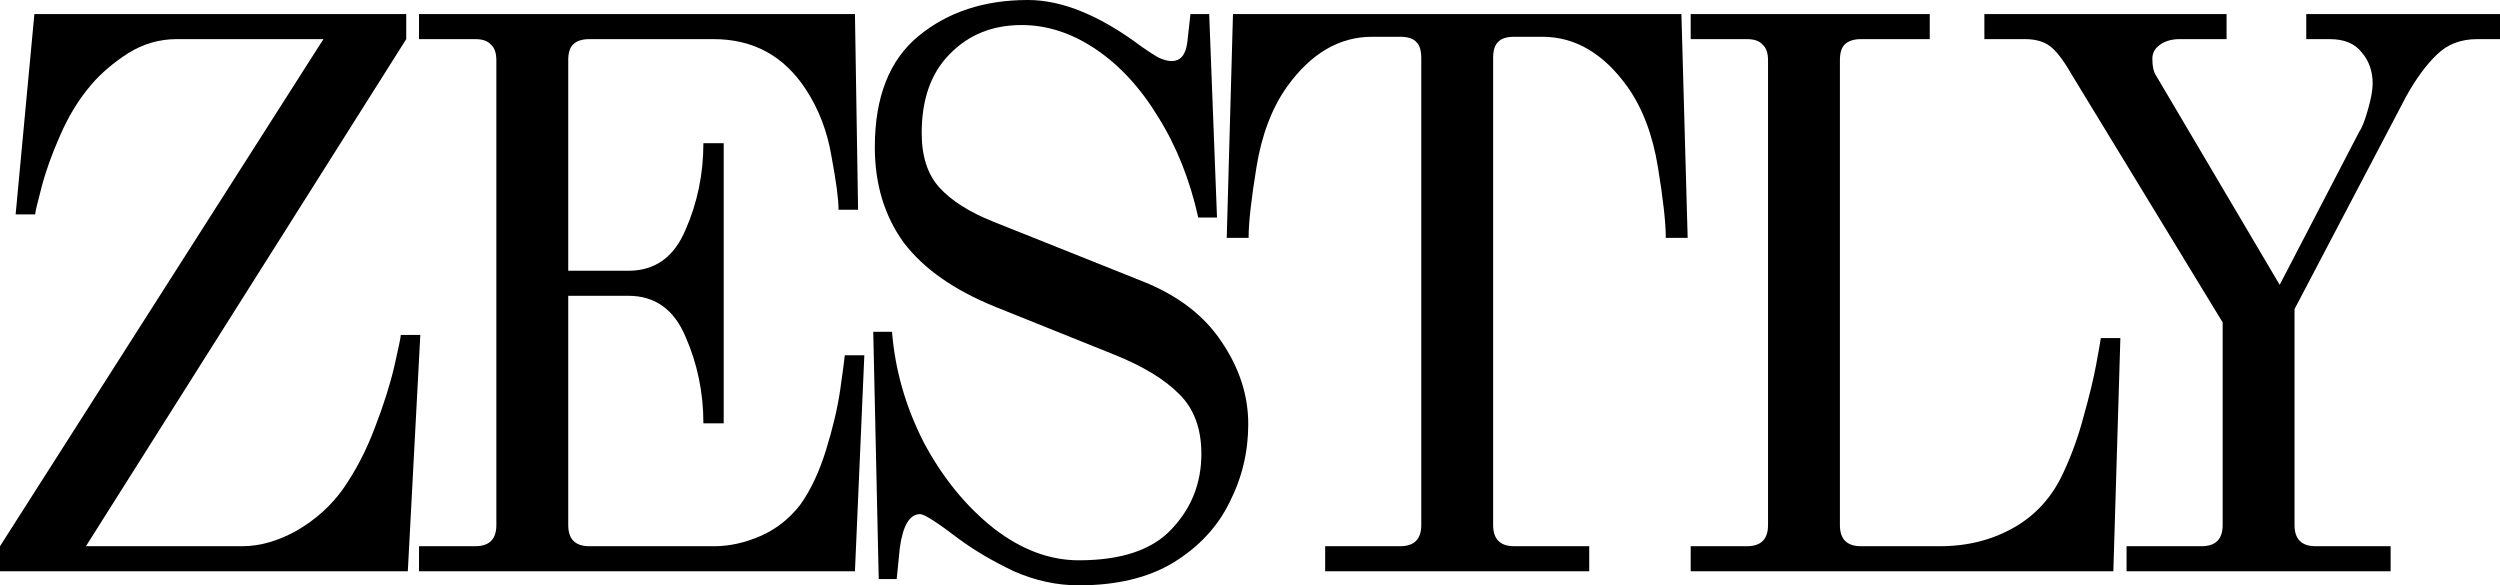
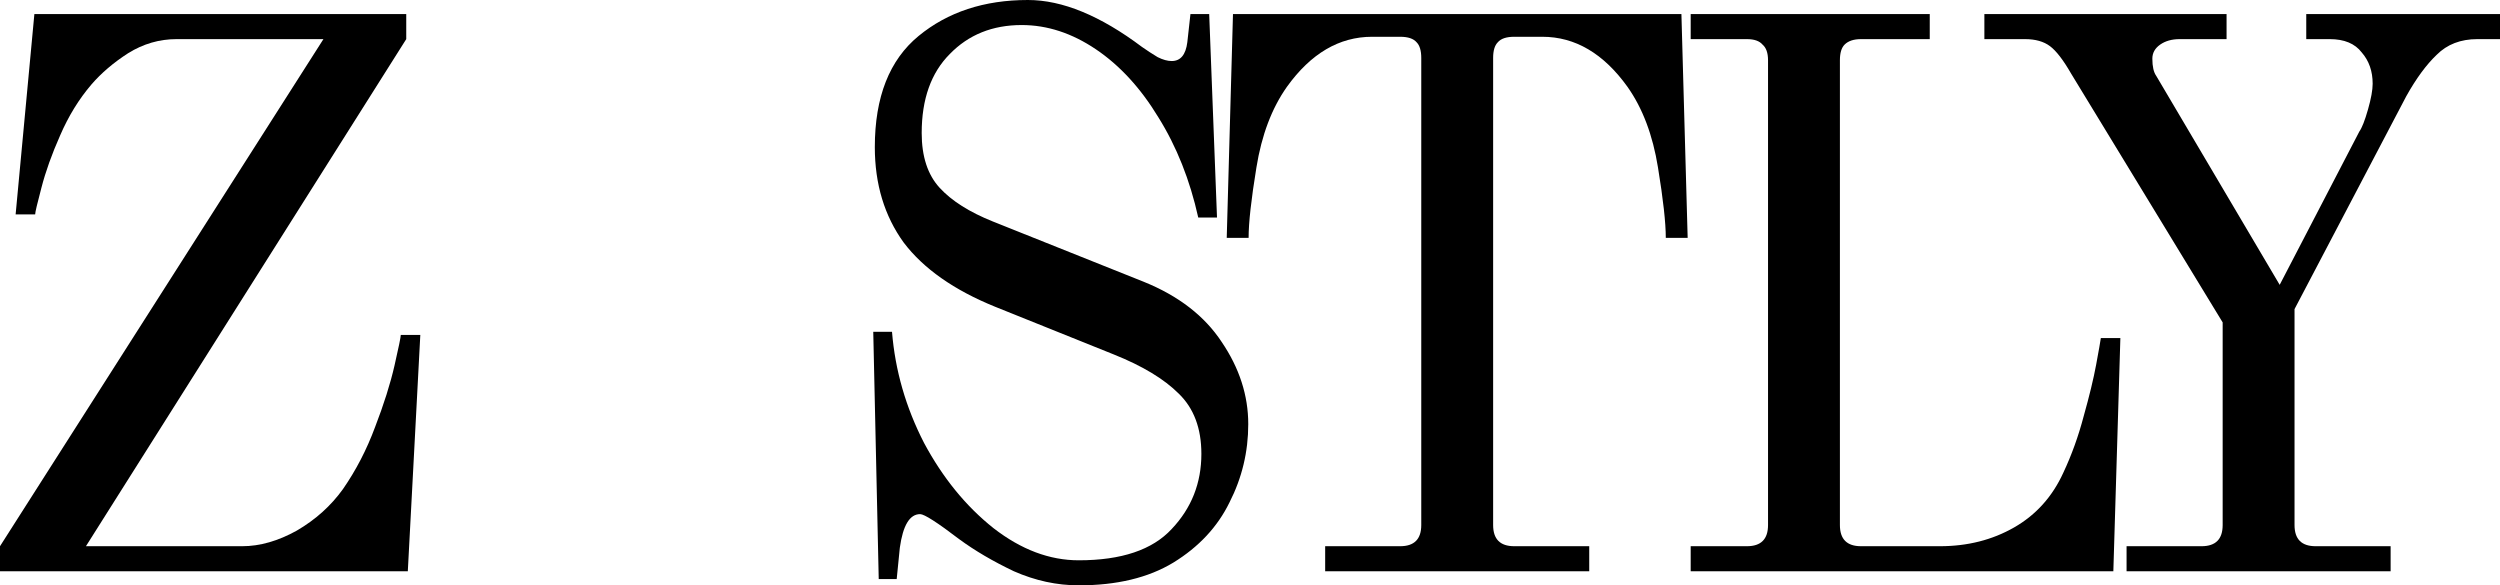
<svg xmlns="http://www.w3.org/2000/svg" width="457" height="107" viewBox="0 0 457 107" fill="none">
  <path d="M0 99.848L59.124 7.152H32.276C29.134 7.152 26.182 8.011 23.421 9.727C20.755 11.444 18.518 13.351 16.709 15.449C14.424 18.119 12.52 21.219 10.996 24.747C9.473 28.18 8.331 31.375 7.569 34.332C6.807 37.193 6.427 38.814 6.427 39.195H2.856L6.284 2.575H74.262V7.152L15.709 99.848H44.272C47.509 99.848 50.841 98.894 54.269 96.987C57.696 94.984 60.505 92.457 62.694 89.405C65.075 85.972 67.026 82.205 68.55 78.104C70.168 73.908 71.358 70.141 72.12 66.803C72.882 63.466 73.263 61.606 73.263 61.225H76.833L74.548 104.425H0V99.848Z" fill="black" />
-   <path d="M76.596 99.848H86.879C89.449 99.848 90.735 98.56 90.735 95.985V11.015C90.735 9.68 90.401 8.726 89.735 8.154C89.164 7.486 88.212 7.152 86.879 7.152H76.596V2.575H156.285L156.856 38.337H153.286C153.286 36.43 152.858 33.187 152.001 28.61C151.239 24.032 149.668 19.931 147.288 16.308C143.289 10.204 137.672 7.152 130.436 7.152H107.729C106.396 7.152 105.397 7.486 104.73 8.154C104.159 8.726 103.873 9.68 103.873 11.015V49.495H114.87C119.725 49.495 123.2 47.015 125.295 42.056C127.485 37.097 128.58 31.804 128.58 26.178H132.293V77.389H128.58C128.58 71.763 127.485 66.47 125.295 61.511C123.2 56.552 119.725 54.072 114.87 54.072H103.873V95.985C103.873 98.56 105.159 99.848 107.729 99.848H130.579C133.34 99.848 136.149 99.228 139.005 97.988C141.861 96.748 144.289 94.841 146.288 92.266C148.193 89.596 149.763 86.258 151.001 82.253C152.239 78.247 153.096 74.623 153.572 71.381C154.048 68.043 154.333 65.897 154.429 64.944H157.999L156.285 104.425H76.596V99.848Z" fill="black" />
  <path d="M197.191 107C193.192 107 189.241 106.142 185.337 104.425C181.529 102.613 178.197 100.658 175.341 98.56C171.342 95.508 168.962 93.983 168.2 93.983C166.296 93.983 165.058 96.033 164.487 100.134L163.916 105.856H160.631L159.631 60.652H163.059C163.63 67.709 165.582 74.48 168.914 80.965C172.341 87.355 176.578 92.552 181.624 96.558C186.67 100.467 191.859 102.422 197.191 102.422C204.998 102.422 210.663 100.515 214.185 96.701C217.803 92.886 219.612 88.308 219.612 82.968C219.612 78.295 218.232 74.623 215.471 71.953C212.805 69.283 208.854 66.899 203.617 64.801L181.91 56.075C174.388 53.023 168.819 49.113 165.201 44.345C161.678 39.481 159.917 33.664 159.917 26.893C159.917 17.738 162.583 10.967 167.914 6.58C173.246 2.193 179.911 0 187.908 0C194.192 0 201.142 2.861 208.758 8.583C209.711 9.25 210.663 9.87 211.615 10.443C212.567 10.919 213.424 11.158 214.185 11.158C215.804 11.158 216.756 10.013 217.042 7.725L217.613 2.575H221.04L222.468 39.767H219.041C217.518 32.901 215.09 26.798 211.758 21.457C208.52 16.117 204.712 11.968 200.333 9.012C195.953 6.056 191.431 4.578 186.765 4.578C181.434 4.578 177.054 6.342 173.627 9.87C170.199 13.303 168.486 18.119 168.486 24.318C168.486 28.61 169.58 31.947 171.77 34.332C173.96 36.716 177.197 38.766 181.481 40.483L209.044 51.497C215.423 54.072 220.183 57.744 223.325 62.512C226.562 67.28 228.181 72.287 228.181 77.532C228.181 82.587 227.038 87.355 224.753 91.837C222.564 96.319 219.136 99.991 214.471 102.852C209.901 105.617 204.141 107 197.191 107Z" fill="black" />
  <path d="M242.241 99.848H255.951C258.521 99.848 259.807 98.56 259.807 95.985V10.586C259.807 9.25 259.521 8.297 258.95 7.725C258.379 7.057 257.379 6.723 255.951 6.723H250.809C244.811 6.723 239.623 9.775 235.243 15.878C232.482 19.788 230.625 24.7 229.673 30.612C228.721 36.43 228.245 40.721 228.245 43.487H224.246L225.389 2.575H307.363L308.505 43.487H304.507C304.507 40.721 304.031 36.43 303.079 30.612C302.127 24.7 300.27 19.788 297.509 15.878C293.129 9.775 287.941 6.723 281.942 6.723H276.801C275.373 6.723 274.373 7.057 273.802 7.725C273.231 8.297 272.945 9.25 272.945 10.586V95.985C272.945 98.56 274.231 99.848 276.801 99.848H290.511V104.425H242.241V99.848Z" fill="black" />
  <path d="M309.058 99.848H319.34C321.911 99.848 323.196 98.56 323.196 95.985V11.015C323.196 9.68 322.863 8.726 322.196 8.154C321.625 7.486 320.673 7.152 319.34 7.152H309.058V2.575H352.758V7.152H340.191C338.858 7.152 337.858 7.486 337.192 8.154C336.62 8.726 336.335 9.68 336.335 11.015V95.985C336.335 98.56 337.62 99.848 340.191 99.848H354.615C359.661 99.848 364.183 98.703 368.182 96.414C372.181 94.126 375.18 90.788 377.179 86.401C378.702 83.159 379.94 79.725 380.892 76.102C381.939 72.382 382.701 69.235 383.177 66.66C383.653 64.086 383.939 62.464 384.034 61.797H387.604L386.319 104.425H309.058V99.848Z" fill="black" />
  <path d="M388.736 99.848H402.446C405.016 99.848 406.302 98.56 406.302 95.985V58.936L378.596 13.447C377.168 10.967 375.883 9.298 374.74 8.44C373.598 7.582 372.075 7.152 370.17 7.152H362.744V2.575H407.016V7.152H398.447C397.019 7.152 395.829 7.486 394.877 8.154C393.925 8.821 393.449 9.68 393.449 10.729C393.449 12.159 393.687 13.208 394.163 13.876L416.727 52.069L431.294 24.032C431.77 23.364 432.294 22.029 432.865 20.027C433.436 18.024 433.722 16.451 433.722 15.306C433.722 13.017 433.055 11.11 431.722 9.584C430.485 7.963 428.533 7.152 425.867 7.152H421.583V2.575H457V7.152H452.858C449.812 7.152 447.336 8.106 445.432 10.013C443.528 11.825 441.672 14.352 439.863 17.595L419.44 56.504V95.985C419.44 98.56 420.726 99.848 423.296 99.848H437.006V104.425H388.736V99.848Z" fill="black" />
</svg>